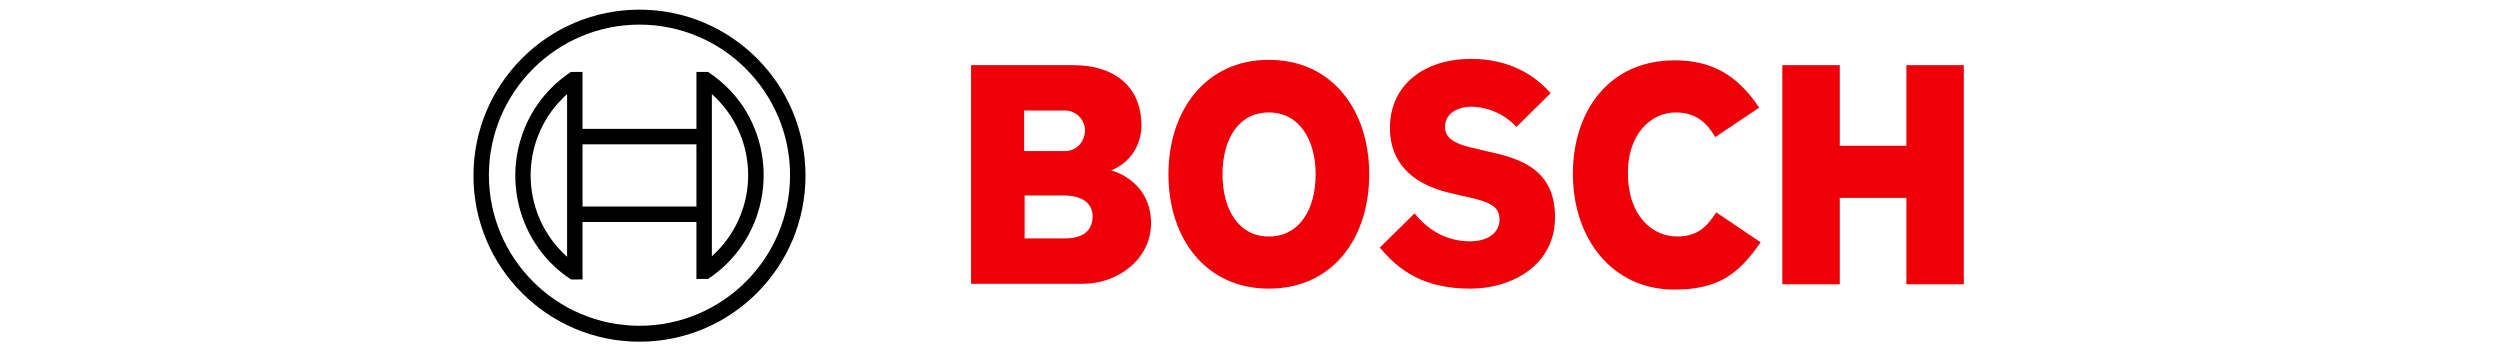
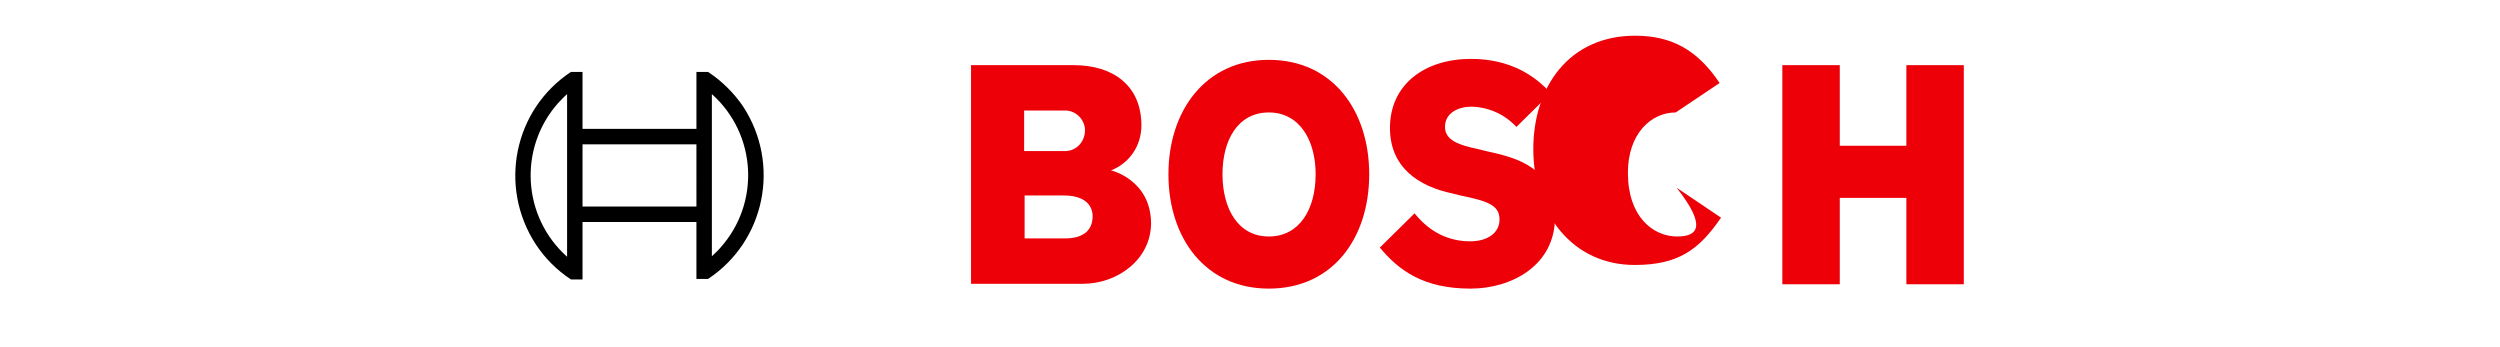
<svg xmlns="http://www.w3.org/2000/svg" version="1.1" id="Ebene_2" x="0px" y="0px" viewBox="0 0 518 72" style="enable-background:new 0 0 518 72;" xml:space="preserve">
  <style type="text/css">
	.st0{fill-rule:evenodd;clip-rule:evenodd;fill:#ED0007;}
</style>
  <g>
    <path class="st0" d="M230.2,35.3c3.9-1.5,6.3-5.2,6.3-9.3c0-8.3-5.9-12.5-14-12.5h-21.3v45.3h23.2c7.1,0,14.1-5,14.1-12.6   C238.4,37.2,230.2,35.3,230.2,35.3z M212.2,22.9h8.3c2.2-0.1,4.1,1.6,4.3,3.8c0,0.1,0,0.4,0,0.5c-0.1,2.4-2,4.2-4.3,4.1   c-0.1,0-0.1,0-0.2,0h-8.1V22.9z M220.6,49.4h-8.3v-8.9h8.1c4.1,0,6,1.8,6,4.4C226.3,48.2,223.9,49.4,220.6,49.4z" />
    <path class="st0" d="M262.9,12.4c-13.1,0-20.8,10.5-20.8,23.7c0,13.3,7.7,23.7,20.8,23.7c13.2,0,20.8-10.4,20.8-23.7   C283.7,22.9,276.1,12.4,262.9,12.4z M262.9,49c-6.4,0-9.6-5.8-9.6-12.9s3.2-12.8,9.6-12.8s9.7,5.8,9.7,12.8   C272.6,43.3,269.3,49,262.9,49z" />
    <path class="st0" d="M307.9,31.3l-1.6-0.4c-3.9-0.8-6.9-1.8-6.9-4.6c0-3,2.9-4.2,5.5-4.2c3.6,0.1,6.9,1.6,9.3,4.2l7.1-7   c-3.2-3.6-8.4-7.1-16.5-7.1c-9.6,0-16.8,5.3-16.8,14.3c0,8.1,5.8,12.1,13,13.6l1.6,0.4c5.9,1.2,8.1,2.1,8.1,5   c0,2.7-2.4,4.5-6.1,4.5c-4.4,0-8.4-1.9-11.5-5.8l-7.2,7.1c4,4.8,9.1,8.5,18.8,8.5c8.5,0,17.5-4.8,17.5-14.8   C322.2,34.7,314.4,32.7,307.9,31.3z" />
-     <path class="st0" d="M347.5,49c-5,0-10.2-4.1-10.2-13.2c0-8.1,4.8-12.5,9.9-12.5c4,0,6.3,1.9,8.2,5.1l9.1-6.1   c-4.6-6.9-10-9.8-17.5-9.8c-13.7,0-21.1,10.6-21.1,23.5c0,13.5,8.2,24,21,24c9,0,13.3-3.1,17.9-9.8l-9.2-6.2   C353.7,46.9,351.8,49,347.5,49z" />
+     <path class="st0" d="M347.5,49c-5,0-10.2-4.1-10.2-13.2c0-8.1,4.8-12.5,9.9-12.5l9.1-6.1   c-4.6-6.9-10-9.8-17.5-9.8c-13.7,0-21.1,10.6-21.1,23.5c0,13.5,8.2,24,21,24c9,0,13.3-3.1,17.9-9.8l-9.2-6.2   C353.7,46.9,351.8,49,347.5,49z" />
    <polygon class="st0" points="395,13.5 395,30.2 381.2,30.2 381.2,13.5 369.3,13.5 369.3,58.9 381.2,58.9 381.2,41 395,41 395,58.9    406.9,58.9 406.9,13.5  " />
-     <path d="M132.5,2c-19,0-34.4,15.4-34.4,34.4s15.4,34.4,34.4,34.4s34.4-15.4,34.4-34.4S151.5,2,132.5,2z M132.5,67.5   c-17.2,0-31.2-14-31.2-31.2s14-31.2,31.2-31.2s31.2,14,31.2,31.2l0,0C163.7,53.5,149.7,67.5,132.5,67.5z" />
    <path d="M146.7,14.9h-2.4v11.8h-23.6V14.9h-2.4c-11.8,7.8-15.1,23.7-7.3,35.7c1.9,2.9,4.4,5.4,7.3,7.3h2.4V46h23.6v11.8h2.4   c11.8-7.8,15.1-23.7,7.3-35.7C152.1,19.3,149.6,16.8,146.7,14.9z M117.5,53.2c-9.3-8.3-10.1-22.5-1.9-31.8c0.6-0.6,1.2-1.3,1.9-1.9   V53.2z M144.3,42.8h-23.6V29.9h23.6V42.8z M147.5,53.1V46l0,0V26.6l0,0v-7.1c9.3,8.3,10.1,22.6,1.7,31.9   C148.7,52,148.1,52.5,147.5,53.1z" />
  </g>
</svg>